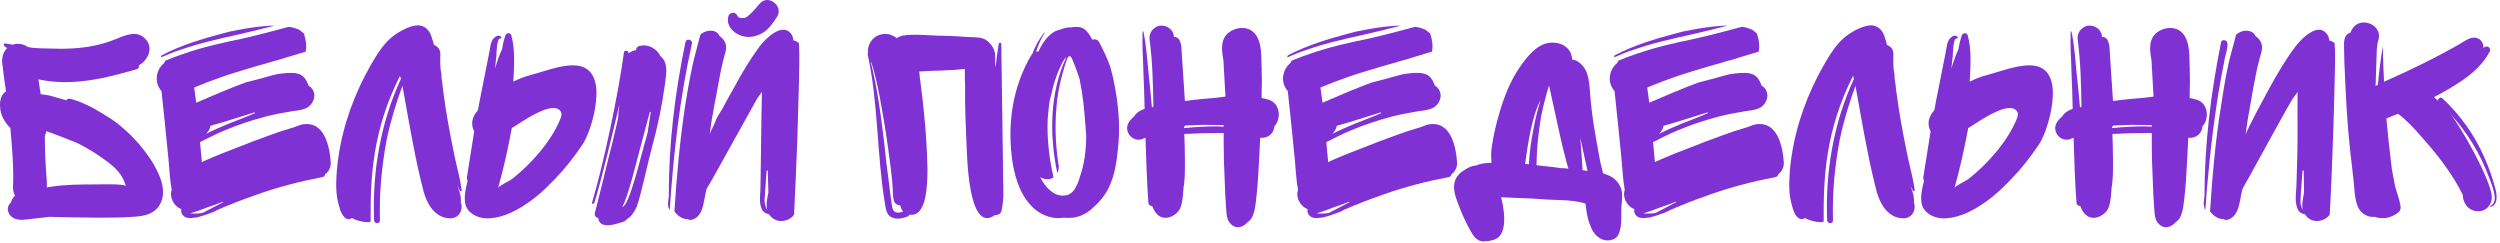
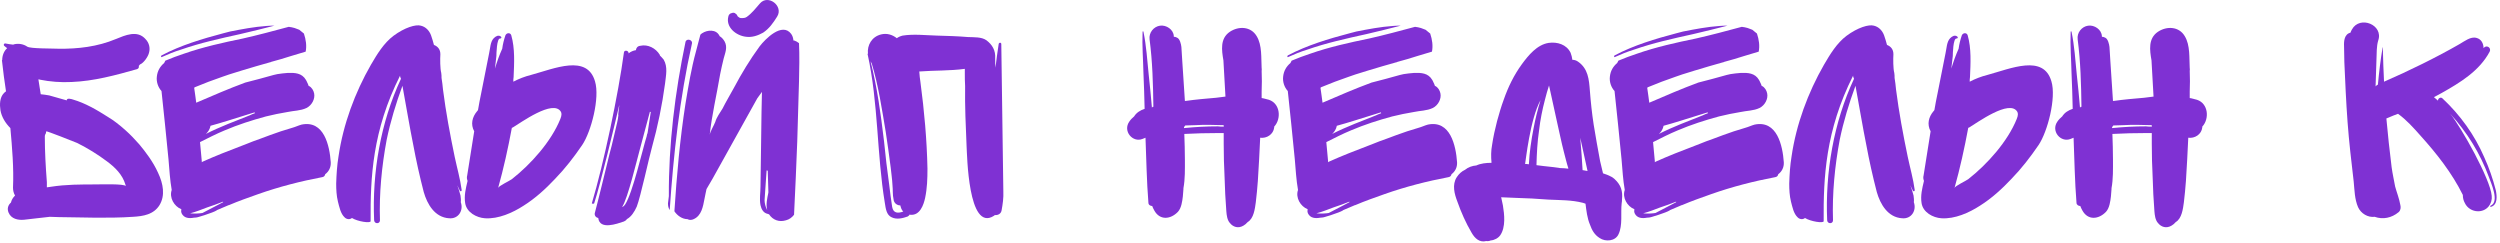
<svg xmlns="http://www.w3.org/2000/svg" width="514" height="50" viewBox="0 0 514 50" fill="none">
  <path d="M32.794 42.178C31.594 44.097 29.494 44.457 27.334 44.577C24.814 44.757 22.294 44.758 19.774 44.758C17.254 44.697 14.674 44.697 12.094 44.638C11.494 44.638 10.834 44.577 10.234 44.577C8.434 44.757 6.694 44.998 4.954 45.178C3.694 45.297 2.314 44.998 1.774 43.737C1.414 42.898 1.654 42.178 2.254 41.638C2.374 41.097 2.674 40.617 3.094 40.197C2.794 39.718 2.674 39.117 2.674 38.577C2.854 34.497 2.494 30.358 2.134 26.337C1.114 25.317 0.334 24.058 0.094 22.677C-0.086 21.538 -0.086 20.038 0.814 19.137C0.934 19.017 1.054 18.898 1.234 18.777C0.934 16.738 0.634 14.697 0.394 12.357H0.454C0.454 11.398 0.814 10.498 1.474 9.897C1.294 9.777 1.114 9.657 0.934 9.477C0.634 9.297 0.814 8.877 1.114 8.937C1.654 9.057 2.194 9.117 2.674 9.177C2.734 9.177 2.794 9.177 2.854 9.117C3.814 8.877 4.834 9.057 5.614 9.597C6.274 10.017 10.714 9.957 12.034 10.017C15.994 10.077 20.074 9.597 23.794 8.037C25.714 7.257 28.234 6.117 29.914 8.037C30.634 8.757 30.934 9.837 30.634 10.857C30.454 11.637 29.554 12.957 28.774 13.258C28.714 13.377 28.594 13.437 28.534 13.557C28.594 13.797 28.534 14.098 28.174 14.217C23.734 15.477 19.294 16.677 14.734 16.858C12.514 16.977 10.294 16.797 8.194 16.378C8.074 16.317 8.014 16.317 7.894 16.317C8.074 17.337 8.194 18.357 8.374 19.378C8.914 19.438 9.514 19.497 10.114 19.617C11.314 19.918 12.514 20.337 13.714 20.637C13.714 20.037 14.794 20.397 14.974 20.457C17.494 21.177 19.954 22.617 22.114 23.997C23.434 24.777 24.634 25.738 25.774 26.758C26.794 27.657 27.754 28.677 28.654 29.698C29.854 31.137 31.474 33.237 32.494 35.517C33.574 37.797 33.994 40.197 32.794 42.178ZM21.994 33.178C20.074 31.738 18.034 30.477 15.874 29.398C15.334 29.157 9.514 26.878 9.514 26.997C9.454 27.117 9.454 27.238 9.454 27.358C9.334 27.538 9.214 27.777 9.214 28.078C9.214 31.198 9.394 34.317 9.634 37.438V38.517C9.934 38.458 10.234 38.458 10.474 38.398C13.534 37.917 16.654 37.917 19.774 37.917C20.314 37.917 25.774 37.737 25.834 38.278C25.834 38.157 25.834 38.037 25.774 37.917C25.174 35.877 23.614 34.377 21.994 33.178Z" fill="#7F31D3" />
  <path d="M33.204 11.397C37.164 9.297 41.604 7.977 45.924 6.837L47.304 6.477C49.764 5.997 52.224 5.517 54.804 5.337C55.344 5.277 55.884 5.277 56.424 5.277C54.084 5.877 51.684 6.477 49.344 7.017C45.264 7.917 41.184 8.817 37.224 10.197C35.844 10.617 34.524 11.157 33.204 11.757C33.084 11.697 33.084 11.517 33.204 11.397ZM66.864 35.818C66.804 36.117 66.624 36.357 66.264 36.417C61.824 37.257 57.384 38.397 53.124 39.897C51.084 40.617 49.044 41.337 47.064 42.178H47.004C46.884 42.237 46.704 42.297 46.584 42.358C45.924 42.657 45.264 42.898 44.604 43.197L44.544 43.258C43.824 43.737 40.404 44.758 40.464 44.697C40.464 44.697 40.104 44.758 39.864 44.758C38.904 44.938 37.824 44.877 37.344 43.858C37.224 43.557 37.224 43.318 37.284 43.017C35.784 42.417 34.764 40.617 35.304 39.057C34.944 37.017 34.824 34.858 34.644 32.758L33.924 25.557L33.204 18.718C32.484 17.938 32.124 16.797 32.244 15.777C32.364 14.578 32.904 13.677 33.744 12.957C33.804 12.837 33.924 12.658 33.984 12.477C35.244 11.938 36.564 11.457 37.824 11.037C41.784 9.657 45.864 8.757 49.944 7.917C53.124 7.197 56.244 6.357 59.364 5.517C59.784 5.577 60.204 5.637 60.564 5.757L61.524 6.117C61.824 6.357 62.184 6.657 62.484 6.897C62.904 8.157 63.084 9.417 62.844 10.617L59.844 11.517C58.524 11.938 57.144 12.357 55.764 12.717C55.644 12.777 55.524 12.837 55.404 12.837C52.344 13.677 46.404 15.477 45.744 15.777C43.824 16.437 41.904 17.157 40.044 17.938L39.924 18.057C39.984 18.657 40.344 20.817 40.344 21.117C43.704 19.677 47.004 18.237 50.424 16.977C52.344 16.497 54.324 15.957 56.244 15.417L57.024 15.238C57.744 15.117 58.404 15.057 59.124 14.997C60.624 14.938 62.064 14.997 62.904 16.437C63.024 16.617 63.084 16.797 63.144 16.917C63.264 17.157 63.384 17.397 63.444 17.637C63.504 17.698 63.504 17.698 63.564 17.698C64.104 17.997 64.464 18.597 64.584 19.197C64.824 20.337 64.104 21.657 63.024 22.198C61.764 22.797 60.444 22.738 59.064 23.038C57.624 23.277 56.124 23.577 54.684 23.938C51.804 24.717 48.984 25.617 46.164 26.817C44.424 27.538 42.804 28.378 41.124 29.218L41.484 33.117C41.484 33.178 41.484 33.237 41.484 33.358L41.664 33.237C42.984 32.637 44.304 32.097 45.624 31.558L50.724 29.577C51.624 29.218 52.524 28.858 53.424 28.558C54.864 28.017 56.304 27.477 57.744 26.997L60.084 26.277C60.744 26.097 61.344 25.797 62.004 25.617C66.624 24.657 67.764 29.938 68.004 33.358C68.064 34.438 67.584 35.278 66.864 35.818ZM52.344 23.098C50.484 23.698 48.624 24.238 46.764 24.837C45.564 25.198 44.424 25.558 43.284 25.858C43.164 26.517 42.804 27.117 42.324 27.538C45.264 26.038 48.384 24.898 51.384 23.698C51.744 23.517 52.044 23.398 52.404 23.277L52.344 23.098ZM39.084 43.858C39.984 43.977 41.364 43.858 41.544 43.797C41.604 43.797 41.664 43.797 41.724 43.737C42.204 43.498 42.684 43.258 43.104 43.017C44.064 42.538 44.964 42.057 45.864 41.577V41.458C44.784 41.877 43.704 42.297 42.564 42.657C41.424 43.078 40.284 43.557 39.084 43.858Z" fill="#7F31D3" />
  <path d="M94.68 40.197C94.74 40.678 94.8 41.157 94.74 41.577C95.34 43.257 94.26 45.057 92.34 44.877C89.4 44.697 87.84 41.998 87.12 39.477C86.28 36.237 85.56 32.998 84.96 29.758C84.48 27.538 82.92 18.538 82.74 17.637C81.42 21.237 80.28 24.957 79.5 28.737C78.48 34.197 77.94 39.778 78.12 45.297C78.12 46.078 76.98 46.078 76.92 45.297C76.5 35.458 78.24 25.198 82.44 16.198C82.38 16.078 82.2 15.658 82.26 15.537C76.56 26.877 76.14 36.477 76.2 45.477C76.2 45.958 73.5 45.538 72.36 44.818C71.94 45.178 71.28 45.117 70.86 44.697C70.02 43.917 69.78 42.597 69.48 41.458C69.18 40.258 69.12 38.937 69.12 37.737C69.18 35.817 69.3 33.958 69.6 32.157C70.56 25.558 72.96 19.078 76.26 13.318C77.52 11.157 78.9 8.877 80.88 7.377C83.22 5.637 85.5 4.977 86.52 5.277C87.54 5.517 88.26 6.297 88.62 7.257C88.86 7.917 89.04 8.577 89.22 9.237C90 9.537 90.54 10.137 90.54 11.157C90.48 12.117 90.48 14.098 90.72 14.997C90.78 15.357 90.78 15.658 90.78 16.017C90.9 16.797 91.02 17.637 91.08 18.417C91.68 23.098 92.52 27.597 93.48 32.217C93.96 34.497 94.62 36.778 94.92 39.057C94.98 39.297 94.68 39.417 94.56 39.237L94.02 38.097C94.26 38.758 94.5 39.477 94.68 40.197Z" fill="#7F31D3" />
  <path d="M119.698 29.817C118.018 32.278 116.218 34.617 114.118 36.778C112.198 38.818 110.038 40.797 107.638 42.297C105.418 43.737 102.478 45.057 99.718 44.877C97.978 44.758 95.938 43.678 95.638 41.758C95.398 40.197 95.758 38.757 96.118 37.258V37.138C95.998 36.837 95.938 36.477 96.058 36.057L97.498 26.997C96.718 25.558 97.078 24.058 98.098 22.858C98.158 22.797 98.218 22.738 98.278 22.617C98.458 21.477 98.698 20.337 98.938 19.137L100.558 10.977C100.798 9.957 100.798 8.577 101.518 7.857C101.938 7.437 102.478 7.137 102.958 7.497C103.198 7.677 103.078 7.917 102.838 7.917C102.118 7.797 102.058 11.157 102.058 11.517C101.938 12.418 101.878 13.258 101.758 14.098C102.178 12.717 102.658 11.338 103.258 10.017C103.378 9.057 103.618 8.157 103.918 7.257C104.158 6.717 104.938 6.657 105.118 7.257C105.898 9.957 105.718 13.018 105.598 15.838C105.538 16.137 105.538 16.497 105.538 16.797C106.678 16.198 107.938 15.717 109.138 15.417C113.998 14.098 120.718 11.098 122.338 16.738C123.358 20.098 121.558 27.058 119.698 29.817ZM129.238 10.977C129.658 10.617 130.258 10.377 130.738 10.317C130.798 9.897 131.038 9.477 131.638 9.417C133.198 9.057 134.818 9.897 135.658 11.277C135.658 11.338 135.658 11.397 135.718 11.457C135.958 11.697 136.198 11.937 136.438 12.237C137.338 13.737 136.918 15.477 136.738 17.157C136.138 21.598 135.238 25.977 134.038 30.297C133.438 32.398 131.698 40.498 130.918 42.477C130.438 43.557 129.778 44.578 128.878 45.057C128.758 45.297 128.518 45.417 128.278 45.538C126.838 46.017 123.298 47.337 122.998 44.818C122.578 44.758 122.218 44.398 122.278 43.858C122.878 41.697 124.798 33.718 125.338 31.558C125.938 29.457 126.358 27.297 126.898 25.137C127.018 24.717 127.078 24.177 127.138 23.698C127.018 23.698 127.378 21.598 127.318 21.598C126.358 25.738 123.478 37.797 122.158 41.818C122.098 41.938 121.678 41.877 121.678 41.818C124.138 33.597 127.138 19.317 128.278 10.797C128.338 10.197 129.298 10.377 129.238 10.977ZM115.318 22.977C113.758 20.337 107.038 25.258 105.418 26.218C105.358 26.218 105.298 26.277 105.238 26.277C104.458 30.477 103.558 34.557 102.418 38.638C102.538 38.218 104.758 37.197 105.238 36.837C109.138 33.778 113.338 29.098 115.198 24.477C115.498 23.757 115.498 23.277 115.318 22.977ZM128.518 42.057C130.078 39.718 132.118 30.657 132.958 28.017C133.018 27.777 133.018 27.597 133.078 27.477C133.138 27.418 133.138 27.418 133.138 27.358C133.378 25.918 133.558 24.477 133.798 23.038L133.618 22.977L131.518 30.837C130.978 32.758 129.058 40.858 127.918 42.538H127.978C128.158 42.477 128.458 42.178 128.518 42.057Z" fill="#7F31D3" />
  <path d="M149.756 3.357C149.816 3.057 150.056 2.757 150.416 2.697C150.716 2.577 151.016 2.577 151.256 2.817C151.436 2.937 151.556 3.057 151.616 3.297L151.736 3.417C151.796 3.477 151.916 3.537 151.976 3.597C152.096 3.657 152.216 3.717 152.336 3.717C152.876 3.717 153.176 3.717 153.536 3.477C154.556 2.757 155.456 1.617 156.236 0.717C157.916 -1.263 161.156 1.257 159.776 3.417C158.996 4.677 158.156 5.877 156.896 6.717C155.816 7.317 154.616 7.737 153.356 7.557C151.316 7.317 149.156 5.577 149.756 3.357ZM164.276 16.738L163.916 29.038C163.736 34.078 163.496 39.117 163.256 44.157C162.836 44.697 162.296 45.117 161.576 45.297C160.196 45.718 158.876 45.237 158.096 44.038C158.036 44.038 157.916 44.038 157.856 43.977C156.956 43.797 156.536 43.017 156.356 42.178C156.116 40.977 156.356 39.597 156.356 38.337C156.416 36.898 156.536 22.317 156.656 18.897L155.696 20.218C153.896 23.457 146.516 36.718 146.516 36.718L145.256 38.877C145.136 39.538 144.956 40.197 144.836 40.917C144.536 42.477 144.236 44.337 142.616 45.057C142.256 45.237 141.716 45.297 141.356 45.057C140.276 45.057 139.256 44.337 138.656 43.438C139.136 36.057 139.796 28.617 140.936 21.297C141.536 17.698 142.136 14.037 143.096 10.557L143.996 7.137C144.116 7.017 144.236 6.897 144.356 6.837C145.436 6.117 147.236 5.997 147.896 7.317C147.956 7.377 147.956 7.377 147.956 7.437C148.376 7.677 148.736 8.097 148.976 8.517C149.636 9.717 149.096 10.857 148.796 11.997C148.256 14.157 147.836 16.317 147.476 18.477C147.056 20.517 146.696 22.617 146.336 24.657C146.156 25.677 146.036 26.698 145.916 27.718C146.036 26.997 146.756 25.858 147.056 25.078C147.356 24.058 148.016 23.218 148.556 22.317C149.276 20.878 150.116 19.497 150.896 18.057C152.456 15.117 154.196 12.237 156.176 9.537C157.316 8.037 160.796 4.497 162.656 6.957C162.956 7.377 163.076 7.797 163.136 8.337H163.316C163.676 8.457 163.976 8.637 164.276 8.877C164.396 11.457 164.336 14.098 164.276 16.738ZM137.576 42.958C137.456 42.778 137.336 42.358 137.336 41.818L137.516 40.318C137.456 29.698 138.776 19.017 140.936 8.637C141.116 7.797 142.496 8.157 142.256 8.997C139.736 20.277 138.476 31.677 137.696 43.138C137.696 43.258 137.636 43.078 137.576 42.958ZM157.856 35.097L157.616 35.038C157.556 35.877 157.496 36.778 157.436 37.617C157.376 38.818 157.256 39.958 157.196 41.157C157.196 41.697 157.376 42.597 157.736 43.197C157.436 41.998 157.736 40.797 157.976 39.597V39.358C157.916 37.977 157.916 36.597 157.856 35.278V35.097Z" fill="#7F31D3" />
  <path d="M205.927 43.258C205.807 43.977 205.147 44.278 204.547 44.218L204.307 44.398C199.027 47.697 198.847 31.797 198.727 29.997C198.547 25.918 198.367 21.777 198.427 17.698C198.367 16.797 198.367 15.898 198.367 14.938V14.157C195.247 14.578 192.127 14.457 189.007 14.697C189.067 15.477 189.127 16.257 189.247 16.917C190.027 22.797 190.567 28.738 190.687 34.678C190.687 36.718 190.627 38.697 190.207 40.678C189.907 42.117 189.127 44.337 187.207 44.157C187.147 44.157 187.087 44.157 187.027 44.097C186.967 44.278 186.787 44.398 186.607 44.517C185.587 44.877 184.387 45.178 183.367 44.697C182.227 44.218 182.107 42.837 181.927 41.758C180.247 31.617 180.607 21.238 178.387 11.157C178.327 11.098 178.387 11.037 178.447 11.037C178.267 9.297 179.227 7.557 181.147 7.077C182.347 6.777 183.487 7.137 184.387 7.857C184.687 7.617 185.107 7.437 185.587 7.317C187.867 6.957 190.327 7.257 192.607 7.317C194.767 7.377 196.867 7.437 199.027 7.617C200.227 7.677 201.787 7.557 202.807 8.277C204.007 9.177 204.727 10.377 204.607 11.997V12.178C204.607 12.777 204.607 13.318 204.667 13.917C204.847 12.297 205.087 10.677 205.327 9.057C205.387 8.697 205.867 8.697 205.867 9.057C206.047 19.137 206.107 29.218 206.287 39.358C206.347 40.678 206.167 41.938 205.927 43.258ZM183.907 41.577C183.787 41.397 183.727 41.218 183.727 41.038C183.487 40.017 183.607 39.057 183.487 37.977C183.427 36.778 183.247 35.638 183.127 34.438C182.827 31.977 182.467 29.577 182.107 27.117C181.327 22.438 180.607 17.637 179.227 13.018C179.167 12.897 179.047 12.777 178.987 12.597C180.367 17.997 181.087 23.457 181.747 28.977C182.047 32.038 182.407 35.038 182.827 38.038C183.007 39.538 183.187 41.038 183.427 42.538C183.667 43.917 184.687 43.858 185.707 43.498C185.347 43.138 185.227 42.717 185.107 42.237C184.627 42.237 184.147 41.997 183.907 41.577Z" fill="#7F31D3" />
-   <path d="M229.447 19.137C230.047 22.858 230.287 26.578 229.867 30.358C229.567 33.657 229.027 37.318 227.047 40.138C226.387 41.038 225.667 41.877 224.827 42.597C223.687 43.737 222.307 44.517 220.627 44.758C219.967 44.818 219.307 44.818 218.647 44.758C216.667 45.117 214.447 44.397 212.827 43.077C210.007 40.677 208.807 37.078 208.207 33.538C207.007 25.858 208.087 17.937 212.107 11.217C212.167 11.217 212.167 11.157 212.227 11.098C212.827 9.537 213.607 8.097 214.627 6.777C214.687 6.657 214.807 6.717 214.747 6.837C214.387 7.437 214.027 8.037 213.787 8.637C213.487 9.297 213.247 9.957 213.007 10.617C213.187 10.557 213.367 10.617 213.487 10.617C214.507 8.397 215.947 6.537 217.867 6.117C218.647 5.817 219.427 5.577 220.207 5.637C221.047 5.457 222.067 5.457 222.787 5.877C223.567 6.357 224.167 7.377 224.587 8.157C225.067 7.977 225.667 8.097 225.967 8.637C226.807 10.257 227.647 11.938 228.247 13.677C228.787 15.477 229.147 17.337 229.447 19.137ZM221.947 36.597C222.967 33.778 223.327 30.777 223.327 27.837C223.087 24.837 222.907 21.777 222.427 18.837C222.247 17.937 222.127 17.038 221.947 16.198C221.587 15.117 221.227 14.037 220.807 13.018C220.627 12.597 220.447 12.117 220.207 11.697C220.147 11.637 220.027 11.578 219.967 11.578H219.667C219.307 12.237 219.067 13.018 218.887 13.617C218.227 15.777 217.687 17.997 217.387 20.277C216.847 24.718 216.907 29.337 217.627 33.778C217.747 34.438 217.687 35.037 217.387 35.577C215.707 27.777 215.827 18.957 219.247 11.757C218.887 11.997 218.647 12.477 218.407 12.897C217.267 15.117 216.487 17.578 216.007 20.037C215.947 20.157 215.947 20.218 215.887 20.277C215.647 21.657 215.527 23.037 215.407 24.417C215.227 28.497 215.707 32.578 216.607 36.477C216.427 36.597 216.187 36.718 215.947 36.778C215.227 36.958 214.447 36.777 213.847 36.417C214.807 38.397 216.907 40.858 219.487 40.077C220.207 39.837 220.747 39.297 221.107 38.638C221.467 37.977 221.767 37.318 221.947 36.597Z" fill="#7F31D3" />
  <path d="M261.974 26.038V26.218C261.794 27.657 260.414 28.497 259.094 28.317C258.974 31.258 258.794 34.258 258.614 37.197C258.494 38.697 258.374 40.137 258.194 41.577C258.014 42.897 257.774 44.938 256.514 45.657C256.514 45.718 256.514 45.718 256.454 45.718C256.274 45.958 255.974 46.197 255.674 46.377C254.594 47.038 253.514 46.678 252.854 45.837C252.314 45.237 252.194 44.218 252.134 43.438C251.954 41.097 251.834 38.818 251.774 36.477C251.654 34.197 251.594 31.858 251.594 29.577V27.358C251.174 27.358 250.814 27.358 250.394 27.358C248.114 27.358 245.774 27.418 243.494 27.538C243.554 29.277 243.614 31.017 243.614 32.758C243.614 34.737 243.674 36.778 243.314 38.697V38.877C243.254 39.358 243.254 39.898 243.194 40.377C243.074 41.398 242.894 42.778 242.174 43.557C240.674 45.117 238.454 45.358 237.314 43.258C237.134 42.958 237.014 42.657 236.894 42.358C236.534 42.358 236.114 42.117 236.114 41.697C235.754 37.258 235.694 32.758 235.514 28.317L234.914 28.558C232.874 29.398 230.774 26.938 232.214 24.957C232.454 24.598 232.814 24.238 233.174 23.938C233.654 23.157 234.434 22.677 235.334 22.377C235.274 19.977 235.214 17.517 235.094 15.057C235.034 12.238 234.794 9.357 234.914 6.537C234.914 6.417 235.094 6.417 235.094 6.537C235.694 9.417 235.874 12.418 236.174 15.357C236.414 17.578 236.654 19.918 236.834 22.137C236.894 22.078 236.954 21.957 237.014 21.957H237.134C237.074 17.337 236.954 12.658 236.354 8.097C236.174 6.717 237.194 5.457 238.514 5.277C239.774 5.097 241.274 6.057 241.334 7.437V7.557C241.574 7.557 241.754 7.617 241.994 7.737C242.594 7.977 242.834 9.117 242.894 9.657L243.074 12.537C243.254 15.297 243.434 18.057 243.614 20.758H243.734C245.834 20.457 247.934 20.277 250.034 20.098C250.694 20.037 251.294 19.918 251.954 19.858C251.834 17.397 251.654 14.877 251.534 12.418C251.174 10.317 250.814 7.917 252.854 6.537C254.654 5.337 257.174 5.397 258.374 7.437C259.514 9.297 259.274 11.938 259.394 14.037C259.454 14.217 259.394 14.398 259.394 14.578C259.454 15.957 259.454 17.397 259.394 18.837V20.157C259.874 20.218 260.354 20.398 260.894 20.517C263.234 21.297 263.474 24.418 261.974 26.038ZM245.654 25.738C244.994 25.738 244.334 25.797 243.674 25.797C243.614 25.918 243.554 26.038 243.434 26.098V26.337C245.774 26.097 248.114 25.977 250.394 25.977C250.814 26.038 251.234 26.038 251.594 26.038V25.738C249.614 25.677 247.634 25.617 245.654 25.738Z" fill="#7F31D3" />
  <path d="M264.771 11.397C268.731 9.297 273.171 7.977 277.491 6.837L278.871 6.477C281.331 5.997 283.791 5.517 286.371 5.337C286.911 5.277 287.451 5.277 287.991 5.277C285.651 5.877 283.251 6.477 280.911 7.017C276.831 7.917 272.751 8.817 268.791 10.197C267.411 10.617 266.091 11.157 264.771 11.757C264.651 11.697 264.651 11.517 264.771 11.397ZM298.431 35.818C298.371 36.117 298.191 36.357 297.831 36.417C293.391 37.257 288.951 38.397 284.691 39.897C282.651 40.617 280.611 41.337 278.631 42.178H278.571C278.451 42.237 278.271 42.297 278.151 42.358C277.491 42.657 276.831 42.898 276.171 43.197L276.111 43.258C275.391 43.737 271.971 44.758 272.031 44.697C272.031 44.697 271.671 44.758 271.431 44.758C270.471 44.938 269.391 44.877 268.911 43.858C268.791 43.557 268.791 43.318 268.851 43.017C267.351 42.417 266.331 40.617 266.871 39.057C266.511 37.017 266.391 34.858 266.211 32.758L265.491 25.557L264.771 18.718C264.051 17.938 263.691 16.797 263.811 15.777C263.931 14.578 264.471 13.677 265.311 12.957C265.371 12.837 265.491 12.658 265.551 12.477C266.811 11.938 268.131 11.457 269.391 11.037C273.351 9.657 277.431 8.757 281.511 7.917C284.691 7.197 287.811 6.357 290.931 5.517C291.351 5.577 291.771 5.637 292.131 5.757L293.091 6.117C293.391 6.357 293.751 6.657 294.051 6.897C294.471 8.157 294.651 9.417 294.411 10.617L291.411 11.517C290.091 11.938 288.711 12.357 287.331 12.717C287.211 12.777 287.091 12.837 286.971 12.837C283.911 13.677 277.971 15.477 277.311 15.777C275.391 16.437 273.471 17.157 271.611 17.938L271.491 18.057C271.551 18.657 271.911 20.817 271.911 21.117C275.271 19.677 278.571 18.237 281.991 16.977C283.911 16.497 285.891 15.957 287.811 15.417L288.591 15.238C289.311 15.117 289.971 15.057 290.691 14.997C292.191 14.938 293.631 14.997 294.471 16.437C294.591 16.617 294.651 16.797 294.711 16.917C294.831 17.157 294.951 17.397 295.011 17.637C295.071 17.698 295.071 17.698 295.131 17.698C295.671 17.997 296.031 18.597 296.151 19.197C296.391 20.337 295.671 21.657 294.591 22.198C293.331 22.797 292.011 22.738 290.631 23.038C289.191 23.277 287.691 23.577 286.251 23.938C283.371 24.717 280.551 25.617 277.731 26.817C275.991 27.538 274.371 28.378 272.691 29.218L273.051 33.117C273.051 33.178 273.051 33.237 273.051 33.358L273.231 33.237C274.551 32.637 275.871 32.097 277.191 31.558L282.291 29.577C283.191 29.218 284.091 28.858 284.991 28.558C286.431 28.017 287.871 27.477 289.311 26.997L291.651 26.277C292.311 26.097 292.911 25.797 293.571 25.617C298.191 24.657 299.331 29.938 299.571 33.358C299.631 34.438 299.151 35.278 298.431 35.818ZM283.911 23.098C282.051 23.698 280.191 24.238 278.331 24.837C277.131 25.198 275.991 25.558 274.851 25.858C274.731 26.517 274.371 27.117 273.891 27.538C276.831 26.038 279.951 24.898 282.951 23.698C283.311 23.517 283.611 23.398 283.971 23.277L283.911 23.098ZM270.651 43.858C271.551 43.977 272.931 43.858 273.111 43.797C273.171 43.797 273.231 43.797 273.291 43.737C273.771 43.498 274.251 43.258 274.671 43.017C275.631 42.538 276.531 42.057 277.431 41.577V41.458C276.351 41.877 275.271 42.297 274.131 42.657C272.991 43.078 271.851 43.557 270.651 43.858Z" fill="#7F31D3" />
  <path d="M331.919 36.778C333.299 38.038 333.659 39.297 333.479 41.038C333.479 41.278 333.479 41.517 333.419 41.758C333.179 43.797 333.659 46.318 332.759 48.178C332.099 49.617 330.059 49.737 328.919 48.958C327.839 48.297 327.299 47.337 326.879 46.138C326.339 44.877 326.159 43.318 325.979 41.877L325.439 41.697C323.099 41.097 320.699 41.157 318.359 41.038C316.079 40.858 313.799 40.737 311.519 40.678C310.559 40.617 309.599 40.617 308.639 40.557L308.999 42.237C309.299 44.097 309.599 46.678 308.459 48.358C308.039 48.958 307.259 49.377 306.479 49.438C306.239 49.557 305.879 49.617 305.579 49.557C304.199 49.917 303.239 49.017 302.579 47.877C301.379 45.837 300.419 43.678 299.639 41.458C299.039 39.898 298.499 37.977 299.519 36.417C299.939 35.757 300.539 35.217 301.199 34.917C301.859 34.377 302.699 34.078 303.539 34.017C304.439 33.597 305.579 33.477 306.599 33.477H306.659C306.539 32.218 306.539 31.017 306.779 29.758C307.019 28.137 307.379 26.517 307.799 24.898C308.219 23.398 308.639 21.898 309.179 20.457C310.079 17.877 311.279 15.417 312.899 13.197C314.219 11.397 316.019 9.177 318.419 8.817C320.159 8.577 322.079 9.117 322.919 10.857C323.099 11.338 323.219 11.818 323.279 12.297C323.699 12.297 324.059 12.418 324.419 12.658C326.519 14.098 326.699 16.317 326.879 18.657C327.059 20.997 327.299 23.277 327.659 25.617C328.079 28.137 328.499 30.598 328.979 33.117C329.159 33.958 329.399 34.797 329.579 35.638C330.119 35.818 330.659 35.998 331.199 36.297C331.499 36.417 331.679 36.597 331.919 36.778ZM322.439 34.678V34.557C322.079 33.477 321.839 32.337 321.539 31.258C320.999 29.157 320.579 27.058 320.099 24.957L318.719 18.657C318.659 18.297 318.539 17.938 318.479 17.578C318.179 18.538 317.879 19.497 317.639 20.517C317.099 22.558 316.679 24.657 316.439 26.758C316.079 29.157 315.959 31.558 315.899 33.958L317.339 34.138C318.479 34.258 319.619 34.377 320.759 34.557C321.359 34.557 321.899 34.617 322.439 34.678ZM314.339 33.778C314.459 31.317 314.819 28.858 315.299 26.397C315.659 24.477 316.139 22.497 316.739 20.577C314.579 24.477 313.679 33.178 313.559 33.718C313.799 33.718 314.099 33.718 314.339 33.778ZM325.739 35.038C325.919 35.097 326.159 35.097 326.399 35.157L324.899 28.317C325.019 29.457 325.379 34.557 325.379 34.977L325.739 35.038Z" fill="#7F31D3" />
  <path d="M331.95 11.397C335.91 9.297 340.35 7.977 344.67 6.837L346.05 6.477C348.51 5.997 350.97 5.517 353.55 5.337C354.09 5.277 354.63 5.277 355.17 5.277C352.83 5.877 350.43 6.477 348.09 7.017C344.01 7.917 339.93 8.817 335.97 10.197C334.59 10.617 333.27 11.157 331.95 11.757C331.83 11.697 331.83 11.517 331.95 11.397ZM365.61 35.818C365.55 36.117 365.37 36.357 365.01 36.417C360.57 37.257 356.13 38.397 351.87 39.897C349.83 40.617 347.79 41.337 345.81 42.178H345.75C345.63 42.237 345.45 42.297 345.33 42.358C344.67 42.657 344.01 42.898 343.35 43.197L343.29 43.258C342.57 43.737 339.15 44.758 339.21 44.697C339.21 44.697 338.85 44.758 338.61 44.758C337.65 44.938 336.57 44.877 336.09 43.858C335.97 43.557 335.97 43.318 336.03 43.017C334.53 42.417 333.51 40.617 334.05 39.057C333.69 37.017 333.57 34.858 333.39 32.758L332.67 25.557L331.95 18.718C331.23 17.938 330.87 16.797 330.99 15.777C331.11 14.578 331.65 13.677 332.49 12.957C332.55 12.837 332.67 12.658 332.73 12.477C333.99 11.938 335.31 11.457 336.57 11.037C340.53 9.657 344.61 8.757 348.69 7.917C351.87 7.197 354.99 6.357 358.11 5.517C358.53 5.577 358.95 5.637 359.31 5.757L360.27 6.117C360.57 6.357 360.93 6.657 361.23 6.897C361.65 8.157 361.83 9.417 361.59 10.617L358.59 11.517C357.27 11.938 355.89 12.357 354.51 12.717C354.39 12.777 354.27 12.837 354.15 12.837C351.09 13.677 345.15 15.477 344.49 15.777C342.57 16.437 340.65 17.157 338.79 17.938L338.67 18.057C338.73 18.657 339.09 20.817 339.09 21.117C342.45 19.677 345.75 18.237 349.17 16.977C351.09 16.497 353.07 15.957 354.99 15.417L355.77 15.238C356.49 15.117 357.15 15.057 357.87 14.997C359.37 14.938 360.81 14.997 361.65 16.437C361.77 16.617 361.83 16.797 361.89 16.917C362.01 17.157 362.13 17.397 362.19 17.637C362.25 17.698 362.25 17.698 362.31 17.698C362.85 17.997 363.21 18.597 363.33 19.197C363.57 20.337 362.85 21.657 361.77 22.198C360.51 22.797 359.19 22.738 357.81 23.038C356.37 23.277 354.87 23.577 353.43 23.938C350.55 24.717 347.73 25.617 344.91 26.817C343.17 27.538 341.55 28.378 339.87 29.218L340.23 33.117C340.23 33.178 340.23 33.237 340.23 33.358L340.41 33.237C341.73 32.637 343.05 32.097 344.37 31.558L349.47 29.577C350.37 29.218 351.27 28.858 352.17 28.558C353.61 28.017 355.05 27.477 356.49 26.997L358.83 26.277C359.49 26.097 360.09 25.797 360.75 25.617C365.37 24.657 366.51 29.938 366.75 33.358C366.81 34.438 366.33 35.278 365.61 35.818ZM351.09 23.098C349.23 23.698 347.37 24.238 345.51 24.837C344.31 25.198 343.17 25.558 342.03 25.858C341.91 26.517 341.55 27.117 341.07 27.538C344.01 26.038 347.13 24.898 350.13 23.698C350.49 23.517 350.79 23.398 351.15 23.277L351.09 23.098ZM337.83 43.858C338.73 43.977 340.11 43.858 340.29 43.797C340.35 43.797 340.41 43.797 340.47 43.737C340.95 43.498 341.43 43.258 341.85 43.017C342.81 42.538 343.71 42.057 344.61 41.577V41.458C343.53 41.877 342.45 42.297 341.31 42.657C340.17 43.078 339.03 43.557 337.83 43.858Z" fill="#7F31D3" />
  <path d="M393.426 40.197C393.486 40.678 393.546 41.157 393.486 41.577C394.086 43.257 393.006 45.057 391.086 44.877C388.146 44.697 386.586 41.998 385.866 39.477C385.026 36.237 384.306 32.998 383.706 29.758C383.226 27.538 381.666 18.538 381.486 17.637C380.166 21.237 379.026 24.957 378.246 28.737C377.226 34.197 376.686 39.778 376.866 45.297C376.866 46.078 375.726 46.078 375.666 45.297C375.246 35.458 376.986 25.198 381.186 16.198C381.126 16.078 380.946 15.658 381.006 15.537C375.306 26.877 374.886 36.477 374.946 45.477C374.946 45.958 372.246 45.538 371.106 44.818C370.686 45.178 370.026 45.117 369.606 44.697C368.766 43.917 368.526 42.597 368.226 41.458C367.926 40.258 367.866 38.937 367.866 37.737C367.926 35.817 368.046 33.958 368.346 32.157C369.306 25.558 371.706 19.078 375.006 13.318C376.266 11.157 377.646 8.877 379.626 7.377C381.966 5.637 384.246 4.977 385.266 5.277C386.286 5.517 387.006 6.297 387.366 7.257C387.606 7.917 387.786 8.577 387.966 9.237C388.746 9.537 389.286 10.137 389.286 11.157C389.226 12.117 389.226 14.098 389.466 14.997C389.526 15.357 389.526 15.658 389.526 16.017C389.646 16.797 389.766 17.637 389.826 18.417C390.426 23.098 391.266 27.597 392.226 32.217C392.706 34.497 393.366 36.778 393.666 39.057C393.726 39.297 393.426 39.417 393.306 39.237L392.766 38.097C393.006 38.758 393.246 39.477 393.426 40.197Z" fill="#7F31D3" />
  <path d="M419.133 29.817C417.453 32.278 415.653 34.617 413.553 36.778C411.633 38.818 409.473 40.797 407.073 42.297C404.853 43.737 401.913 45.057 399.153 44.877C397.413 44.758 395.373 43.678 395.073 41.758C394.833 40.197 395.193 38.757 395.553 37.258V37.138C395.433 36.837 395.373 36.477 395.493 36.057L396.933 26.997C396.153 25.558 396.513 24.058 397.533 22.858C397.593 22.797 397.653 22.738 397.713 22.617C397.893 21.477 398.133 20.337 398.373 19.137L399.993 10.977C400.233 9.957 400.233 8.577 400.953 7.857C401.373 7.437 401.913 7.137 402.393 7.497C402.633 7.677 402.513 7.917 402.273 7.917C401.553 7.797 401.493 11.157 401.493 11.517C401.373 12.418 401.313 13.258 401.193 14.098C401.613 12.717 402.093 11.338 402.693 10.017C402.813 9.057 403.053 8.157 403.353 7.257C403.593 6.717 404.373 6.657 404.553 7.257C405.333 9.957 405.153 13.018 405.033 15.838C404.973 16.137 404.973 16.497 404.973 16.797C406.113 16.198 407.373 15.717 408.573 15.417C413.433 14.098 420.153 11.098 421.773 16.738C422.793 20.098 420.993 27.058 419.133 29.817ZM414.753 22.977C413.193 20.337 406.473 25.258 404.853 26.218C404.793 26.218 404.733 26.277 404.673 26.277C403.893 30.477 402.993 34.557 401.853 38.638C401.973 38.218 404.193 37.197 404.673 36.837C408.573 33.778 412.773 29.098 414.633 24.477C414.933 23.757 414.933 23.277 414.753 22.977Z" fill="#7F31D3" />
  <path d="M452.788 26.038V26.218C452.608 27.657 451.228 28.497 449.908 28.317C449.788 31.258 449.608 34.258 449.428 37.197C449.308 38.697 449.188 40.137 449.008 41.577C448.828 42.897 448.588 44.938 447.328 45.657C447.328 45.718 447.328 45.718 447.268 45.718C447.088 45.958 446.788 46.197 446.488 46.377C445.408 47.038 444.328 46.678 443.668 45.837C443.128 45.237 443.008 44.218 442.948 43.438C442.768 41.097 442.648 38.818 442.588 36.477C442.468 34.197 442.408 31.858 442.408 29.577V27.358C441.988 27.358 441.628 27.358 441.208 27.358C438.928 27.358 436.588 27.418 434.308 27.538C434.368 29.277 434.428 31.017 434.428 32.758C434.428 34.737 434.488 36.778 434.128 38.697V38.877C434.068 39.358 434.068 39.898 434.008 40.377C433.888 41.398 433.708 42.778 432.988 43.557C431.488 45.117 429.268 45.358 428.128 43.258C427.948 42.958 427.828 42.657 427.708 42.358C427.348 42.358 426.928 42.117 426.928 41.697C426.568 37.258 426.508 32.758 426.328 28.317L425.728 28.558C423.688 29.398 421.588 26.938 423.028 24.957C423.268 24.598 423.628 24.238 423.988 23.938C424.468 23.157 425.248 22.677 426.148 22.377C426.088 19.977 426.028 17.517 425.908 15.057C425.848 12.238 425.608 9.357 425.728 6.537C425.728 6.417 425.908 6.417 425.908 6.537C426.508 9.417 426.688 12.418 426.988 15.357C427.228 17.578 427.468 19.918 427.648 22.137C427.708 22.078 427.768 21.957 427.828 21.957H427.948C427.888 17.337 427.768 12.658 427.168 8.097C426.988 6.717 428.008 5.457 429.328 5.277C430.588 5.097 432.088 6.057 432.148 7.437V7.557C432.388 7.557 432.568 7.617 432.808 7.737C433.408 7.977 433.648 9.117 433.708 9.657L433.888 12.537C434.068 15.297 434.248 18.057 434.428 20.758H434.548C436.648 20.457 438.748 20.277 440.848 20.098C441.508 20.037 442.108 19.918 442.768 19.858C442.648 17.397 442.468 14.877 442.348 12.418C441.988 10.317 441.628 7.917 443.668 6.537C445.468 5.337 447.988 5.397 449.188 7.437C450.328 9.297 450.088 11.938 450.208 14.037C450.268 14.217 450.208 14.398 450.208 14.578C450.268 15.957 450.268 17.397 450.208 18.837V20.157C450.688 20.218 451.168 20.398 451.708 20.517C454.048 21.297 454.288 24.418 452.788 26.038ZM436.468 25.738C435.808 25.738 435.148 25.797 434.488 25.797C434.428 25.918 434.368 26.038 434.248 26.098V26.337C436.588 26.097 438.928 25.977 441.208 25.977C441.628 26.038 442.048 26.038 442.408 26.038V25.738C440.428 25.677 438.448 25.617 436.468 25.738Z" fill="#7F31D3" />
-   <path d="M480.003 8.877C480.183 11.457 480.063 14.098 480.003 16.738C479.883 20.817 479.823 24.957 479.643 29.038C479.463 34.078 479.283 39.117 478.983 44.157C478.563 44.697 478.023 45.117 477.303 45.297C475.983 45.718 474.603 45.237 473.883 44.038C473.763 44.038 473.703 44.038 473.583 43.977C472.683 43.797 472.323 43.017 472.143 42.178C471.843 40.977 472.083 39.597 472.143 38.337L472.323 32.097C472.443 27.657 472.323 23.277 472.383 18.897C472.083 19.317 471.783 19.797 471.423 20.218C470.643 21.358 464.643 32.398 462.243 36.718C461.823 37.438 461.403 38.157 461.043 38.877C460.863 39.538 460.743 40.197 460.623 40.917C460.323 42.477 459.963 44.337 458.343 45.057C457.983 45.237 457.503 45.297 457.143 45.057C456.003 45.057 455.043 44.337 454.383 43.438C454.863 36.057 455.523 28.617 456.723 21.297C457.263 17.698 457.863 14.037 458.823 10.557C459.123 9.417 459.483 8.277 459.723 7.137C459.843 7.017 460.023 6.897 460.143 6.837C461.163 6.117 462.963 5.997 463.683 7.317C463.683 7.377 463.743 7.377 463.743 7.437C464.163 7.677 464.523 8.097 464.763 8.517C465.423 9.717 464.883 10.857 464.583 11.997C463.983 14.157 463.623 16.317 463.203 18.477L462.123 24.657C461.943 25.677 461.823 26.698 461.703 27.718C461.823 26.878 465.843 19.497 466.623 18.057C468.243 15.117 469.923 12.237 471.963 9.537C473.103 8.037 476.523 4.497 478.383 6.957C478.743 7.377 478.863 7.857 478.863 8.337H479.043C479.403 8.457 479.763 8.637 480.003 8.877ZM457.443 11.877C456.963 14.338 456.483 16.858 456.063 19.378C455.283 24.418 454.623 29.457 454.143 34.557C453.843 37.438 453.603 40.318 453.423 43.138C453.423 43.258 453.363 43.078 453.303 42.958C453.243 42.778 453.123 42.358 453.063 41.818L453.243 40.318C453.243 29.698 454.563 19.017 456.663 8.637C456.783 8.097 457.683 8.217 457.863 8.577C458.223 9.417 457.623 11.037 457.443 11.877ZM473.703 39.597V39.358C473.703 37.977 473.643 36.597 473.643 35.278V35.097C473.523 35.097 473.463 35.038 473.403 35.038L473.223 37.617C473.103 38.818 473.043 39.958 472.983 41.157C472.923 41.697 473.103 42.597 473.463 43.197C473.163 41.998 473.523 40.797 473.703 39.597Z" fill="#7F31D3" />
  <path d="M512.118 42.538C511.998 42.597 511.938 42.358 512.058 42.297C513.978 41.517 512.118 37.557 511.698 36.358C509.898 31.497 507.258 27.238 503.778 23.398C506.058 26.218 511.998 36.778 512.298 40.258C512.478 41.877 511.338 43.438 509.478 43.438C508.338 43.438 507.258 42.778 506.778 41.758C506.478 41.217 506.358 40.678 506.358 40.077C504.138 35.578 500.958 31.557 497.658 27.897C496.218 26.277 494.778 24.657 493.038 23.398L492.078 23.758C491.538 23.997 491.058 24.177 490.638 24.358C490.938 27.657 491.298 31.017 491.718 34.377C491.898 35.697 492.198 37.017 492.438 38.337C492.738 39.477 493.278 40.797 493.518 42.178C493.638 42.657 493.578 43.258 493.158 43.617C491.718 44.818 489.918 45.177 488.238 44.577C486.858 44.757 485.418 43.917 484.818 42.597C484.098 40.917 484.098 39.117 483.918 37.318C483.438 33.237 482.958 29.157 482.658 25.078C482.358 20.997 482.178 16.917 481.998 12.777C481.998 11.697 481.938 10.617 481.938 9.537C481.878 8.457 481.998 7.017 483.258 6.717C483.318 6.477 483.438 6.297 483.558 6.057C485.178 3.117 490.098 5.097 488.958 8.337C488.598 9.537 488.658 10.977 488.598 12.357L488.418 17.758C488.598 17.578 488.718 17.457 488.898 17.397C489.138 14.817 489.438 12.297 489.858 9.777C489.858 9.717 489.918 9.777 489.918 9.777V10.197C489.978 12.418 490.038 14.578 490.158 16.797C495.138 14.637 501.018 11.757 505.698 9.057C506.658 8.517 507.978 7.437 509.178 7.797C510.138 8.037 510.618 8.937 510.618 9.897L510.798 9.717C511.398 9.237 512.238 9.897 511.878 10.617C509.778 14.578 505.818 16.977 501.978 19.137L500.418 19.977C500.718 20.217 500.958 20.457 501.258 20.698C501.198 20.277 501.798 19.858 502.158 20.218C505.818 23.637 508.758 27.718 510.738 32.278C511.758 34.498 512.538 36.778 513.138 39.117C513.378 40.318 513.558 42.117 512.118 42.538Z" fill="#7F31D3" />
</svg>